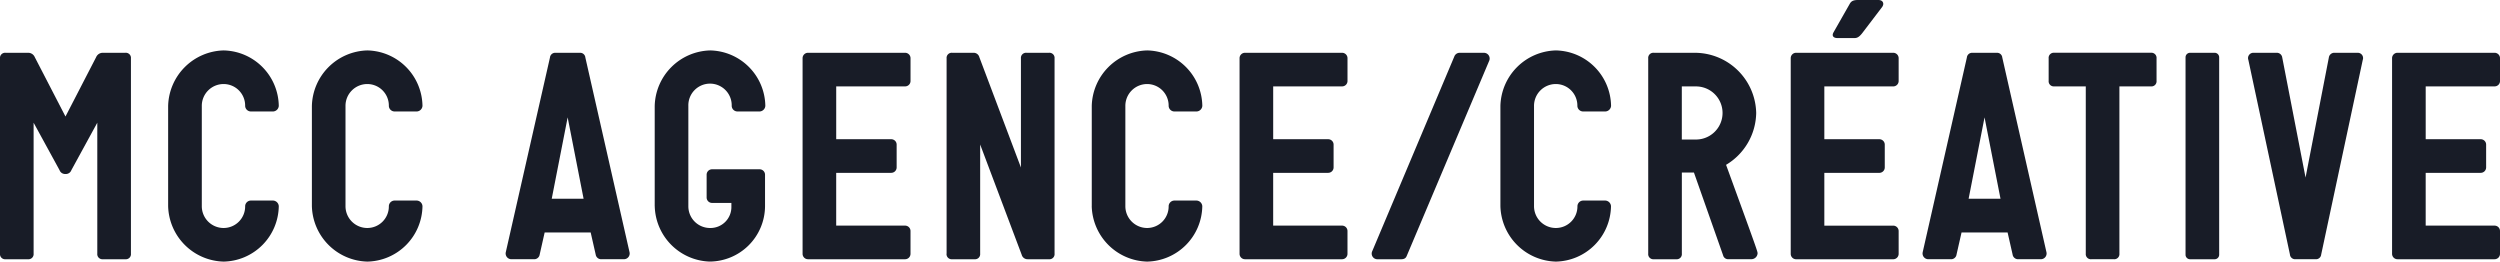
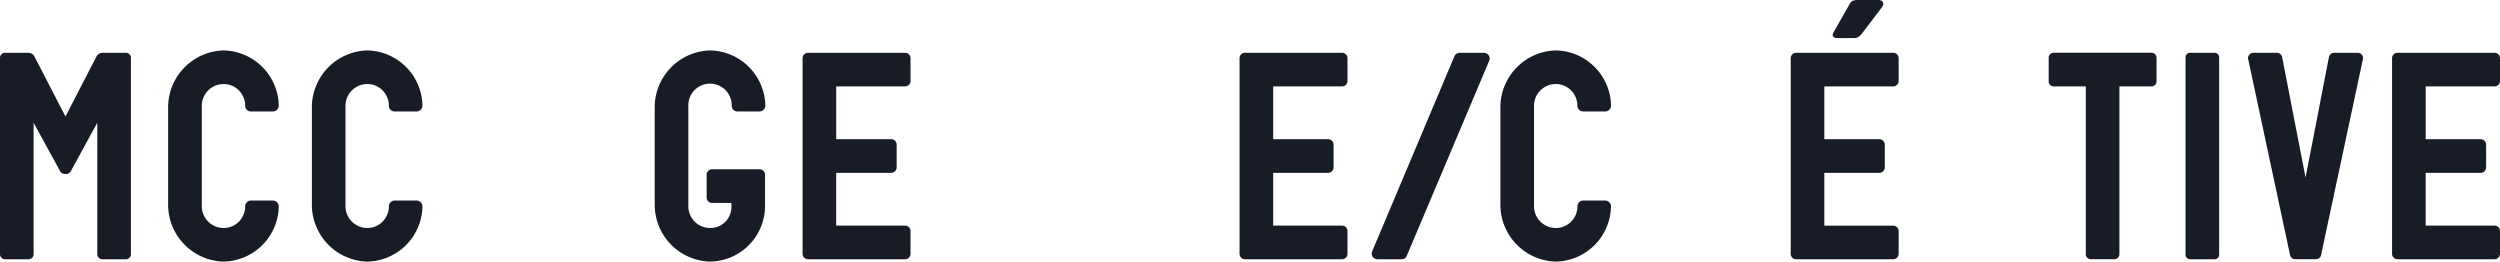
<svg xmlns="http://www.w3.org/2000/svg" width="158.647" height="16.602" viewBox="0 0 158.647 16.602">
  <g id="Groupe_189" data-name="Groupe 189" transform="translate(-1337.671 -7128.219)">
    <path id="Tracé_5294" data-name="Tracé 5294" d="M0,14.534V2.146A.325.325,0,0,1,.356,1.79h1.42a.453.453,0,0,1,.432.279L4.155,5.834,6.1,2.069a.456.456,0,0,1,.432-.279H7.953a.325.325,0,0,1,.356.356V14.534a.325.325,0,0,1-.356.357H6.531a.326.326,0,0,1-.357-.357V6.227L4.529,9.238a.369.369,0,0,1-.374.243.373.373,0,0,1-.376-.243L2.133,6.227v8.307a.326.326,0,0,1-.357.357H.356A.325.325,0,0,1,0,14.534" transform="translate(1337.671 7129.779)" fill="#181c27" />
    <path id="Tracé_5295" data-name="Tracé 5295" d="M5.7,11.591V5.23A3.614,3.614,0,0,1,9.221,1.71a3.573,3.573,0,0,1,3.5,3.52.38.38,0,0,1-.356.354H10.941a.366.366,0,0,1-.354-.354A1.368,1.368,0,0,0,9.221,3.843,1.383,1.383,0,0,0,7.836,5.23v6.361a1.383,1.383,0,0,0,1.385,1.387,1.368,1.368,0,0,0,1.366-1.387.367.367,0,0,1,.354-.354h1.424a.38.38,0,0,1,.356.354,3.572,3.572,0,0,1-3.5,3.52A3.614,3.614,0,0,1,5.7,11.591" transform="translate(1342.641 7129.709)" fill="#181c27" />
    <path id="Tracé_5296" data-name="Tracé 5296" d="M10.576,11.591V5.23a3.614,3.614,0,0,1,3.518-3.52,3.573,3.573,0,0,1,3.5,3.52.38.38,0,0,1-.356.354H15.814a.366.366,0,0,1-.354-.354,1.368,1.368,0,0,0-1.366-1.387A1.383,1.383,0,0,0,12.709,5.23v6.361a1.383,1.383,0,0,0,1.385,1.387,1.368,1.368,0,0,0,1.366-1.387.367.367,0,0,1,.354-.354h1.424a.38.38,0,0,1,.356.354,3.572,3.572,0,0,1-3.5,3.52,3.614,3.614,0,0,1-3.518-3.52" transform="translate(1346.887 7129.709)" fill="#181c27" />
-     <path id="Tracé_5297" data-name="Tracé 5297" d="M17.153,14.462,19.96,2.092a.333.333,0,0,1,.357-.3h1.535a.33.33,0,0,1,.354.3l2.807,12.37a.365.365,0,0,1-.356.429h-1.42a.352.352,0,0,1-.376-.3l-.318-1.4H19.624l-.316,1.4a.351.351,0,0,1-.376.3H17.509a.365.365,0,0,1-.356-.429m4.941-3.408L21.083,5.889l-1.011,5.165Z" transform="translate(1352.611 7129.778)" fill="#181c27" />
    <path id="Tracé_5298" data-name="Tracé 5298" d="M22.2,11.591V5.23A3.614,3.614,0,0,1,25.72,1.71a3.573,3.573,0,0,1,3.5,3.52.38.38,0,0,1-.356.354H27.442a.366.366,0,0,1-.356-.354,1.376,1.376,0,1,0-2.751,0v6.381A1.375,1.375,0,0,0,25.7,12.978a1.328,1.328,0,0,0,1.366-1.366v-.225H25.851a.344.344,0,0,1-.356-.357V9.609a.343.343,0,0,1,.356-.356h2.994a.344.344,0,0,1,.356.356v2a3.534,3.534,0,0,1-3.518,3.5,3.607,3.607,0,0,1-3.481-3.52" transform="translate(1357.018 7129.709)" fill="#181c27" />
    <path id="Tracé_5299" data-name="Tracé 5299" d="M27.215,14.534V2.146a.343.343,0,0,1,.356-.356h6.138a.344.344,0,0,1,.356.356V3.57a.343.343,0,0,1-.356.352h-4.36V7.275h3.481a.342.342,0,0,1,.354.354V9.051a.345.345,0,0,1-.354.357H29.348v3.35h4.36a.343.343,0,0,1,.356.352v1.424a.346.346,0,0,1-.356.357H27.571a.345.345,0,0,1-.356-.357" transform="translate(1361.387 7129.779)" fill="#181c27" />
-     <path id="Tracé_5300" data-name="Tracé 5300" d="M32.1,14.534V2.146a.325.325,0,0,1,.356-.356h1.366a.371.371,0,0,1,.356.279l2.639,7V2.146a.325.325,0,0,1,.356-.356h1.422a.325.325,0,0,1,.356.356V14.534a.325.325,0,0,1-.356.357H37.243a.382.382,0,0,1-.376-.281l-2.637-7v6.924a.326.326,0,0,1-.357.357h-1.42a.325.325,0,0,1-.356-.357" transform="translate(1365.641 7129.779)" fill="#181c27" />
-     <path id="Tracé_5301" data-name="Tracé 5301" d="M37.021,11.591V5.23a3.612,3.612,0,0,1,3.516-3.52,3.575,3.575,0,0,1,3.5,3.52.382.382,0,0,1-.357.354H42.259A.366.366,0,0,1,41.9,5.23a1.368,1.368,0,0,0-1.366-1.387A1.383,1.383,0,0,0,39.153,5.23v6.361a1.383,1.383,0,0,0,1.385,1.387A1.368,1.368,0,0,0,41.9,11.591a.368.368,0,0,1,.356-.354h1.422a.382.382,0,0,1,.357.354,3.574,3.574,0,0,1-3.5,3.52,3.612,3.612,0,0,1-3.516-3.52" transform="translate(1369.932 7129.709)" fill="#181c27" />
    <path id="Tracé_5302" data-name="Tracé 5302" d="M42.033,14.534V2.146a.343.343,0,0,1,.356-.356h6.138a.344.344,0,0,1,.356.356V3.57a.343.343,0,0,1-.356.352h-4.36V7.275h3.481A.342.342,0,0,1,48,7.629V9.051a.345.345,0,0,1-.354.357H44.166v3.35h4.36a.343.343,0,0,1,.356.352v1.424a.346.346,0,0,1-.356.357H42.389a.345.345,0,0,1-.356-.357" transform="translate(1374.299 7129.779)" fill="#181c27" />
    <path id="Tracé_5303" data-name="Tracé 5303" d="M46.55,14.368l5.2-12.334a.361.361,0,0,1,.356-.243h1.516a.364.364,0,0,1,.337.524L48.739,14.667c-.056.148-.15.225-.374.225H46.887a.36.36,0,0,1-.337-.524" transform="translate(1378.207 7129.779)" fill="#181c27" />
    <path id="Tracé_5304" data-name="Tracé 5304" d="M50.878,11.591V5.23A3.614,3.614,0,0,1,54.4,1.71a3.573,3.573,0,0,1,3.5,3.52.38.38,0,0,1-.356.354H56.118a.366.366,0,0,1-.356-.354A1.368,1.368,0,0,0,54.4,3.843,1.383,1.383,0,0,0,53.011,5.23v6.361A1.383,1.383,0,0,0,54.4,12.978a1.368,1.368,0,0,0,1.366-1.387.368.368,0,0,1,.356-.354H57.54a.38.38,0,0,1,.356.354,3.572,3.572,0,0,1-3.5,3.52,3.614,3.614,0,0,1-3.518-3.52" transform="translate(1382.007 7129.709)" fill="#181c27" />
-     <path id="Tracé_5305" data-name="Tracé 5305" d="M55.89,14.534V2.146a.325.325,0,0,1,.356-.356h2.62a3.9,3.9,0,0,1,3.876,3.818A3.9,3.9,0,0,1,60.83,8.9c1.965,5.388,2,5.5,2,5.614a.393.393,0,0,1-.393.374H60.98a.324.324,0,0,1-.337-.243L58.791,9.388h-.767v5.146a.325.325,0,0,1-.356.357H56.246a.325.325,0,0,1-.356-.357m3.032-7.24a1.685,1.685,0,1,0,0-3.37h-.9v3.37Z" transform="translate(1386.375 7129.779)" fill="#181c27" />
    <path id="Tracé_5306" data-name="Tracé 5306" d="M60.723,16.094V3.705a.343.343,0,0,1,.354-.356h6.138a.346.346,0,0,1,.357.356V5.13a.345.345,0,0,1-.357.354H62.856V8.835h3.479a.344.344,0,0,1,.356.354v1.424a.345.345,0,0,1-.356.356H62.856v3.35h4.359a.345.345,0,0,1,.357.354v1.422a.346.346,0,0,1-.357.357H61.077a.343.343,0,0,1-.354-.357M63.435,2.06,64.447.281C64.539.112,64.632,0,64.99,0h1.289c.206,0,.318.1.318.262a.409.409,0,0,1-.092.208L65.252,2.115c-.15.187-.281.3-.468.3H63.678c-.206,0-.374-.112-.243-.354" transform="translate(1390.585 7128.219)" fill="#181c27" />
-     <path id="Tracé_5307" data-name="Tracé 5307" d="M65.2,14.462l2.807-12.37a.333.333,0,0,1,.357-.3H69.9a.33.33,0,0,1,.354.3l2.807,12.37a.365.365,0,0,1-.356.429h-1.42a.351.351,0,0,1-.376-.3l-.318-1.4H67.67l-.318,1.4a.348.348,0,0,1-.374.3h-1.42a.365.365,0,0,1-.357-.429m4.941-3.408L69.129,5.889l-1.011,5.165Z" transform="translate(1394.479 7129.778)" fill="#181c27" />
    <path id="Tracé_5308" data-name="Tracé 5308" d="M76.317,2.146V3.571a.324.324,0,0,1-.357.352h-2V14.535a.326.326,0,0,1-.356.356H72.182a.325.325,0,0,1-.356-.356V3.922h-2a.324.324,0,0,1-.356-.352V2.146a.325.325,0,0,1,.356-.357H75.96a.326.326,0,0,1,.357.357" transform="translate(1398.206 7129.778)" fill="#181c27" />
    <path id="Tracé_5309" data-name="Tracé 5309" d="M74.111,14.611V2.071a.288.288,0,0,1,.281-.281h1.572a.288.288,0,0,1,.281.281v12.54a.288.288,0,0,1-.281.281H74.392a.288.288,0,0,1-.281-.281" transform="translate(1402.252 7129.779)" fill="#181c27" />
    <path id="Tracé_5310" data-name="Tracé 5310" d="M78.886,14.59,76.247,2.241a.336.336,0,0,1,.318-.451h1.46a.347.347,0,0,1,.372.3l1.48,7.617,1.478-7.617a.35.35,0,0,1,.374-.3h1.458a.336.336,0,0,1,.32.451L80.869,14.59a.331.331,0,0,1-.356.3H79.241a.331.331,0,0,1-.356-.3" transform="translate(1404.102 7129.779)" fill="#181c27" />
    <path id="Tracé_5311" data-name="Tracé 5311" d="M81.114,14.534V2.146a.343.343,0,0,1,.356-.356h6.138a.344.344,0,0,1,.356.356V3.57a.343.343,0,0,1-.356.352h-4.36V7.275h3.481a.342.342,0,0,1,.354.354V9.051a.345.345,0,0,1-.354.357H83.247v3.35h4.36a.343.343,0,0,1,.356.352v1.424a.346.346,0,0,1-.356.357H81.47a.345.345,0,0,1-.356-.357" transform="translate(1408.355 7129.779)" fill="#181c27" />
  </g>
</svg>